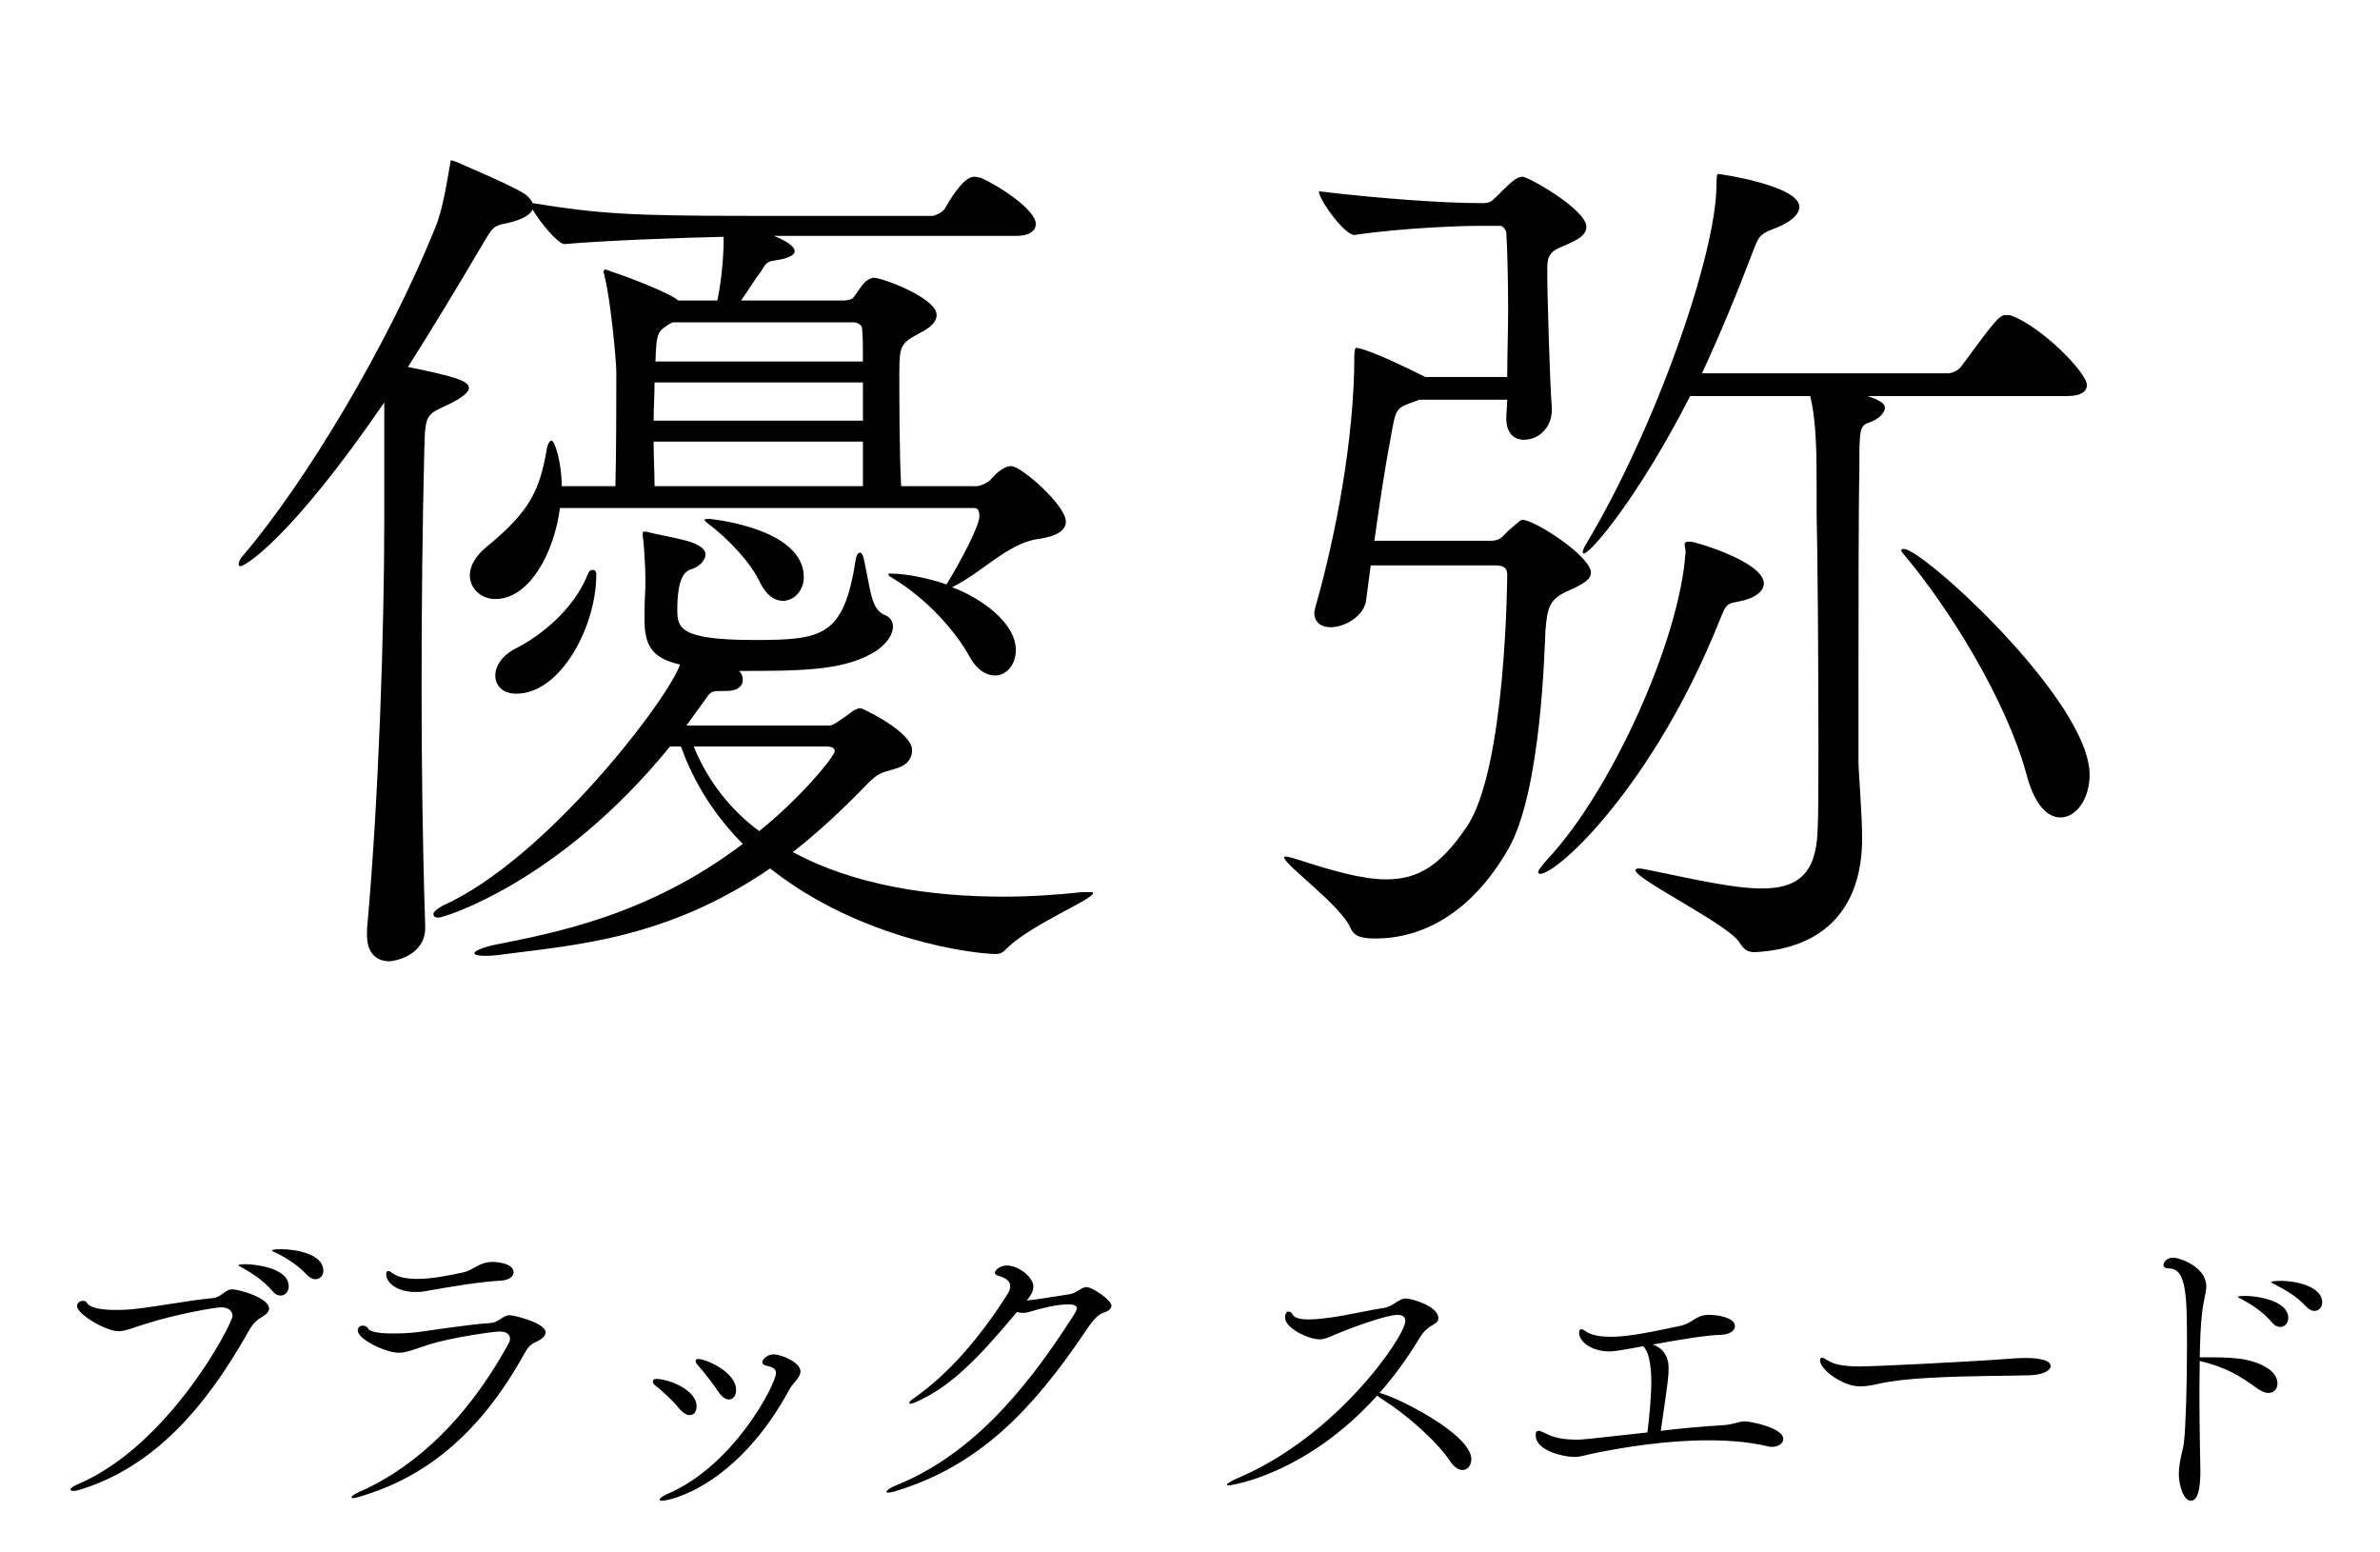
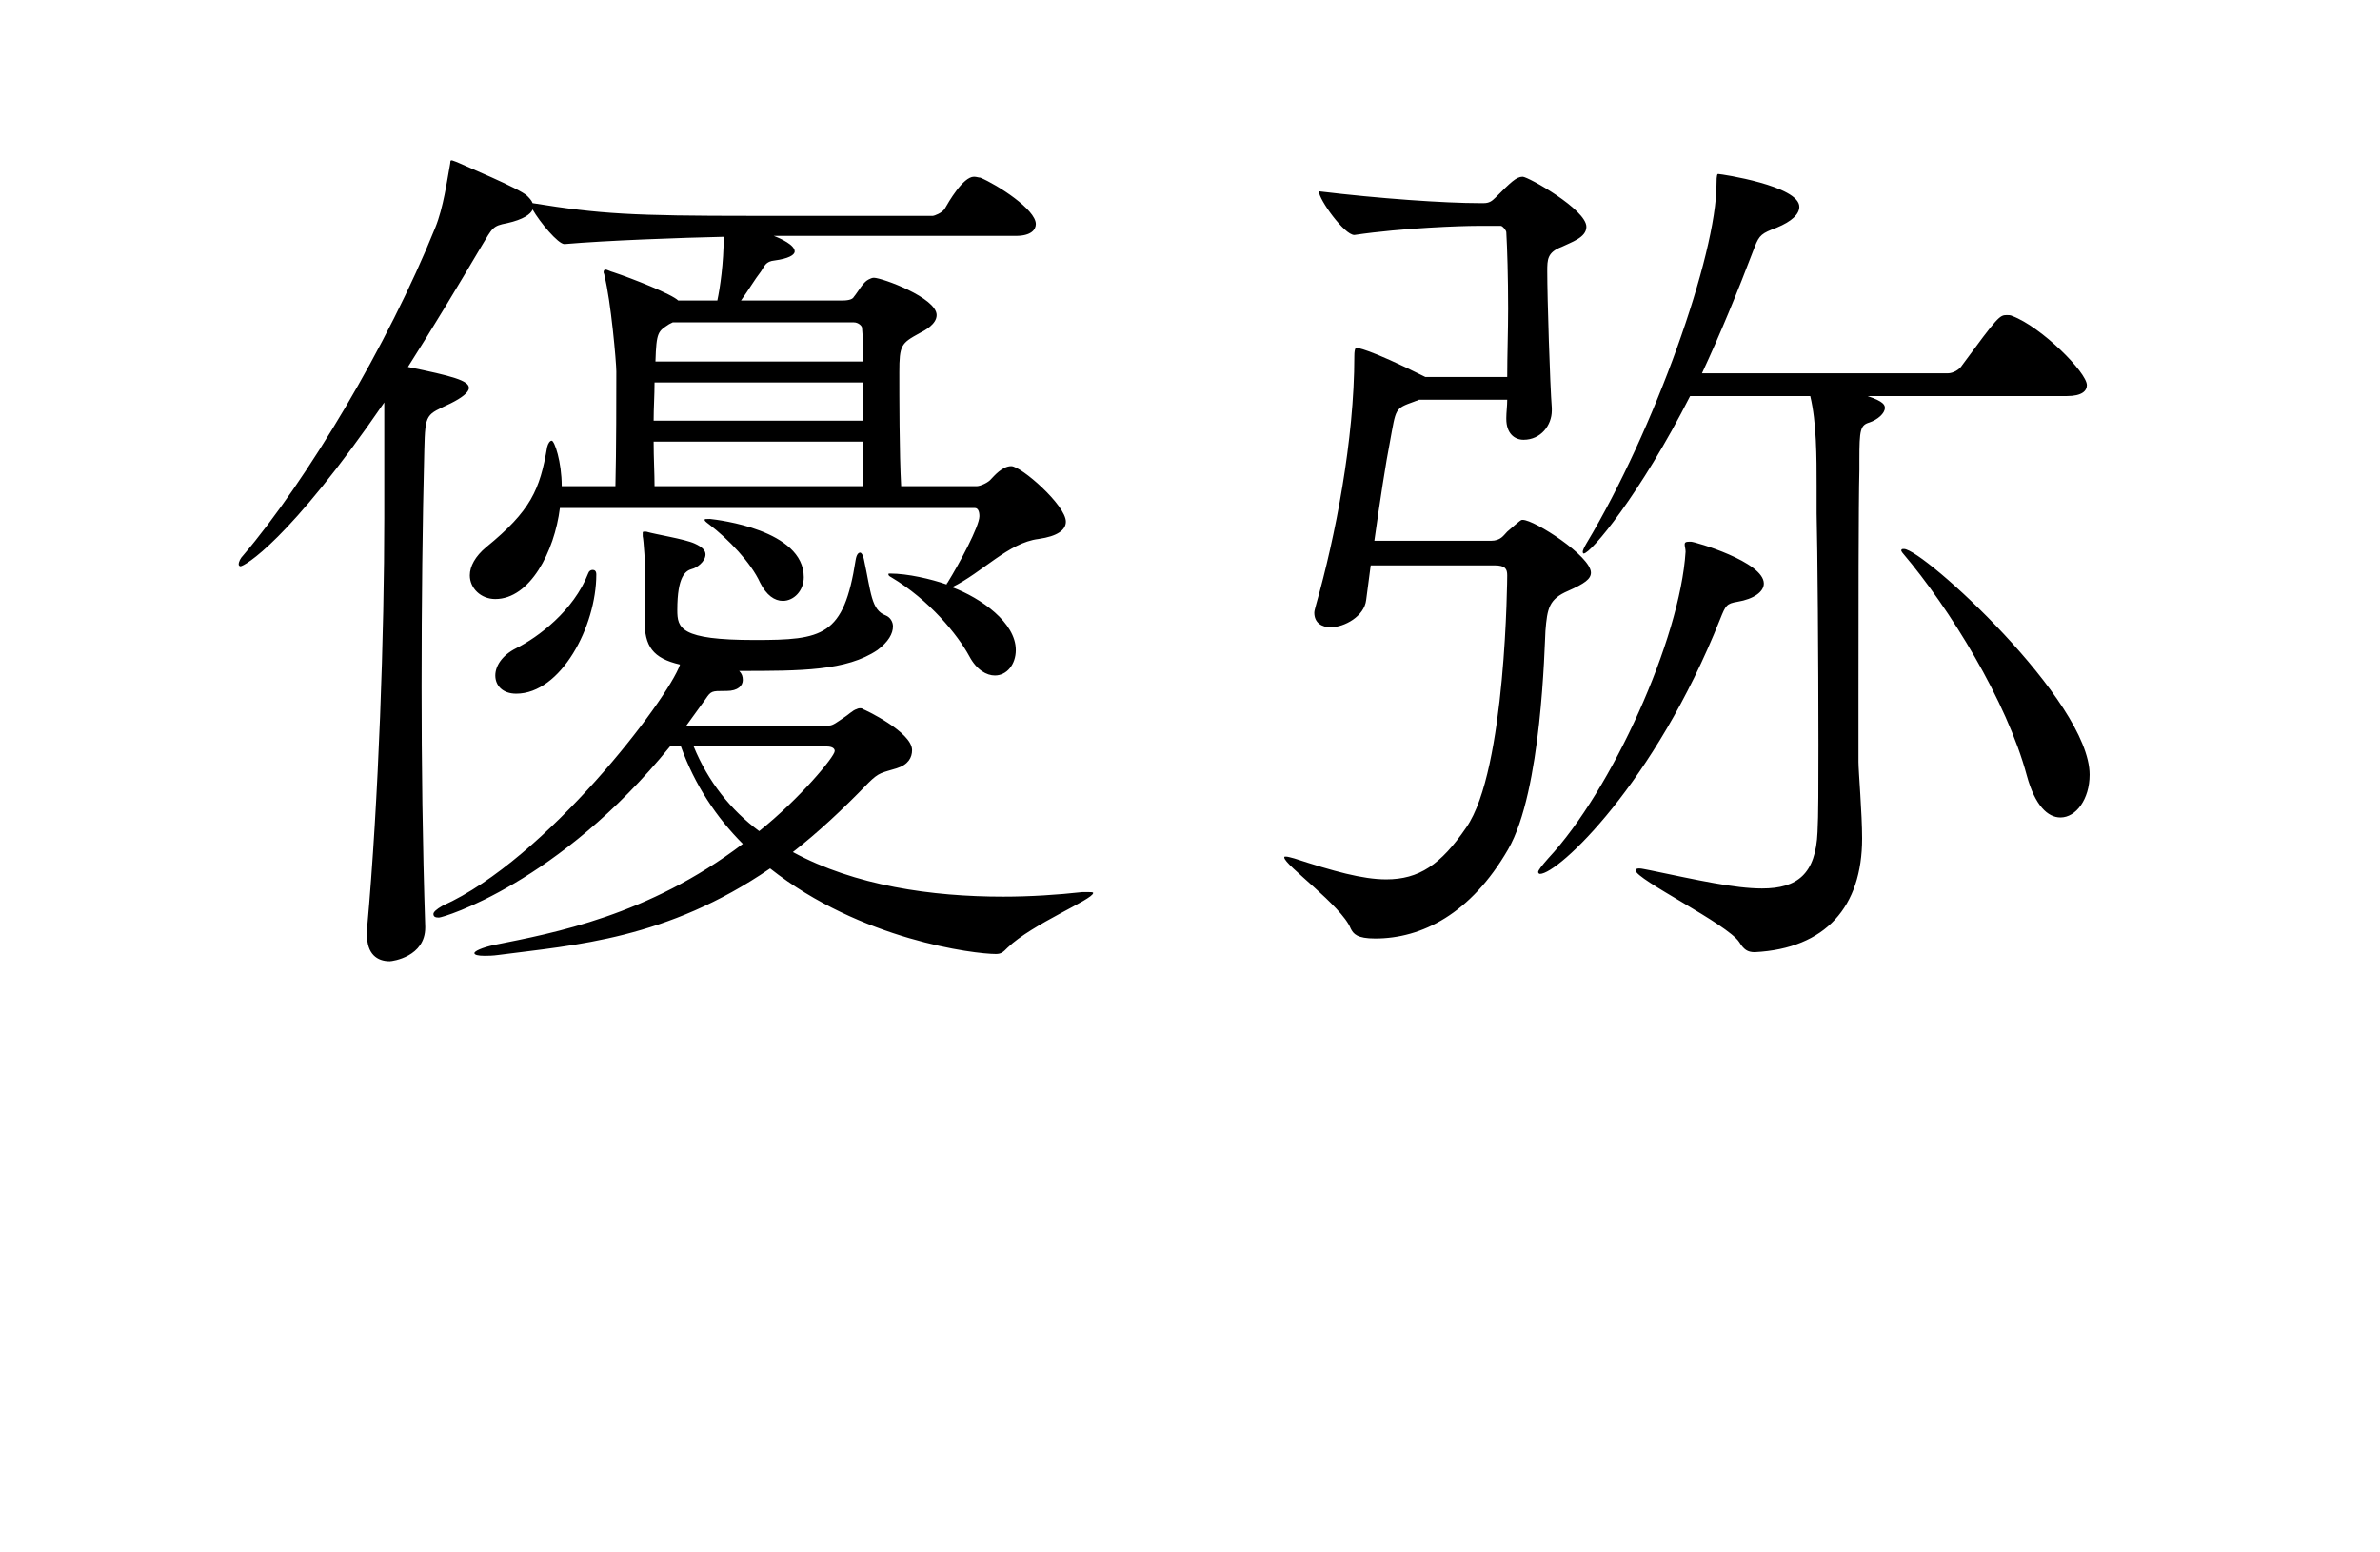
<svg xmlns="http://www.w3.org/2000/svg" width="204" height="133" viewBox="0 0 204 133" fill="none">
  <path d="M83.56 43.538H47.992C47.524 47.282 45.418 51.338 42.454 51.338C41.206 51.338 40.27 50.402 40.27 49.31C40.27 48.53 40.738 47.672 41.674 46.892C45.496 43.772 46.276 41.978 46.9 38.312C46.978 38 47.134 37.766 47.29 37.766C47.524 37.766 48.148 39.56 48.148 41.666H52.75C52.828 38.702 52.828 33.632 52.828 31.838C52.828 31.058 52.36 25.754 51.814 23.648C51.814 23.492 51.736 23.414 51.736 23.336C51.736 23.18 51.814 23.102 51.892 23.102C52.048 23.102 52.282 23.258 52.594 23.336C54.232 23.882 57.586 25.208 58.132 25.754H61.486C61.72 24.662 62.032 22.556 62.032 20.294C58.444 20.372 51.97 20.606 48.382 20.918C47.836 20.918 46.276 19.046 45.652 17.954C45.496 18.344 44.872 18.812 43.468 19.124C42.22 19.358 42.22 19.514 41.284 21.074C39.256 24.506 37.15 28.016 34.966 31.448C38.788 32.228 40.192 32.618 40.192 33.242C40.192 33.632 39.568 34.1 38.632 34.568C36.526 35.582 36.448 35.348 36.37 38.546C36.214 44.786 36.136 51.572 36.136 58.826C36.136 65.378 36.214 72.242 36.448 79.418V79.496C36.448 81.992 33.64 82.382 33.406 82.382C32.314 82.382 31.456 81.758 31.456 80.12V79.652C32.47 68.498 32.938 53.99 32.938 44.396V34.49C24.748 46.424 20.926 48.53 20.614 48.53C20.536 48.53 20.458 48.452 20.458 48.374C20.458 48.14 20.614 47.828 20.848 47.594C26.23 41.276 33.25 29.576 37.306 19.514C38.008 17.798 38.32 15.458 38.554 14.21C38.632 13.898 38.554 13.742 38.71 13.742C38.788 13.742 38.944 13.82 39.178 13.898C39.646 14.132 44.56 16.16 45.184 16.784C45.34 16.94 45.574 17.174 45.652 17.408C51.424 18.344 54.232 18.5 64.45 18.5H79.972C80.05 18.5 80.752 18.266 80.986 17.876C81.298 17.33 82.546 15.146 83.482 15.146C83.716 15.146 83.872 15.224 84.028 15.224C85.51 15.848 88.786 17.954 88.786 19.202C88.786 19.67 88.396 20.216 87.07 20.216H66.322C66.946 20.45 68.116 20.996 68.116 21.542C68.116 21.854 67.57 22.166 66.4 22.322C65.62 22.4 65.542 22.79 65.23 23.258C64.684 23.96 64.138 24.896 63.514 25.754H72.172C72.874 25.754 73.108 25.598 73.186 25.442C73.576 24.974 73.966 24.194 74.434 23.96C74.59 23.882 74.746 23.804 74.902 23.804C75.604 23.804 80.284 25.52 80.284 27.002C80.284 27.782 79.27 28.328 78.802 28.562C77.242 29.42 77.086 29.576 77.086 31.916C77.086 33.944 77.086 38.858 77.242 41.666H83.716C84.028 41.666 84.73 41.354 84.964 41.042C85.198 40.808 85.9 39.95 86.68 39.95C87.538 39.95 91.36 43.304 91.36 44.708C91.36 45.41 90.658 45.956 89.02 46.19C86.446 46.502 84.184 49.076 81.61 50.324C84.106 51.26 87.07 53.366 87.07 55.706C87.07 56.954 86.29 57.89 85.276 57.89C84.574 57.89 83.716 57.422 83.092 56.252C82.078 54.38 79.66 51.416 76.384 49.466C76.228 49.388 76.15 49.31 76.15 49.232C76.15 49.154 76.15 49.154 76.306 49.154C77.788 49.154 79.816 49.622 81.142 50.09C81.142 50.012 81.142 50.012 81.22 49.934C82.234 48.296 83.95 45.098 83.95 44.24C83.95 43.772 83.794 43.538 83.56 43.538ZM92.764 76.454H93.31C93.544 76.454 93.7 76.454 93.7 76.532C93.7 77.078 88.474 79.184 86.368 81.212C85.978 81.602 85.822 81.758 85.354 81.758C83.56 81.758 73.81 80.588 66.01 74.426C57.118 80.51 49.318 80.978 42.766 81.836C42.22 81.914 41.83 81.914 41.518 81.914C40.972 81.914 40.66 81.836 40.66 81.68C40.66 81.524 41.284 81.212 42.376 80.978C47.446 79.964 55.558 78.482 63.67 72.32C61.408 70.058 59.536 67.25 58.366 63.974H57.43C47.914 75.674 38.008 78.638 37.618 78.638C37.306 78.638 37.15 78.56 37.15 78.326C37.15 78.17 37.384 77.936 37.93 77.624C46.822 73.646 57.274 59.918 58.288 56.954C55.948 56.408 55.246 55.394 55.246 53.132V52.352C55.246 51.494 55.324 50.636 55.324 49.778C55.324 48.452 55.168 46.268 55.09 45.956V45.722C55.09 45.566 55.09 45.566 55.246 45.566H55.402C56.182 45.8 58.678 46.19 59.536 46.58C60.238 46.892 60.472 47.204 60.472 47.516C60.472 48.14 59.692 48.686 59.302 48.764C58.756 48.92 58.054 49.388 58.054 52.274C58.054 53.834 58.288 54.848 64.684 54.848C70.534 54.848 72.328 54.536 73.342 47.984C73.42 47.516 73.576 47.36 73.732 47.36C73.81 47.36 73.966 47.516 74.044 47.906C74.668 50.792 74.668 52.274 75.916 52.742C76.306 52.898 76.54 53.288 76.54 53.678C76.54 54.302 76.15 55.004 75.214 55.706C72.562 57.5 68.662 57.5 63.358 57.5C63.592 57.734 63.67 57.968 63.67 58.28C63.67 58.748 63.28 59.216 62.266 59.216H62.11C61.018 59.216 60.94 59.216 60.472 59.918L58.834 62.18H71.08C71.392 62.18 71.782 61.868 72.25 61.556C72.64 61.322 73.108 60.854 73.42 60.776C73.576 60.698 73.654 60.698 73.732 60.698C73.81 60.698 73.888 60.698 73.966 60.776C74.044 60.776 78.178 62.726 78.178 64.286C78.178 64.91 77.866 65.534 76.852 65.846C75.604 66.236 75.37 66.158 74.434 67.094C72.172 69.434 70.066 71.384 67.96 73.022C73.264 75.908 79.894 76.844 85.978 76.844C88.318 76.844 90.658 76.688 92.764 76.454ZM73.966 41.666V37.844H56.026C56.026 39.248 56.104 40.574 56.104 41.666H73.966ZM73.966 36.05V32.774H56.104C56.104 33.866 56.026 34.958 56.026 36.05H73.966ZM73.186 27.626H57.664L57.352 27.782C56.416 28.406 56.26 28.406 56.182 30.98H73.966C73.966 29.81 73.966 28.796 73.888 28.094C73.888 27.938 73.576 27.626 73.186 27.626ZM70.846 63.974H59.458C60.706 67.016 62.656 69.434 65.074 71.228C68.584 68.42 71.548 64.832 71.548 64.364C71.548 64.13 71.314 63.974 70.846 63.974ZM44.248 59.45C43.078 59.45 42.454 58.748 42.454 57.89C42.454 57.11 43 56.174 44.248 55.55C46.12 54.614 49.162 52.352 50.41 49.154C50.488 48.92 50.644 48.842 50.8 48.842C50.956 48.842 51.112 48.92 51.112 49.232C51.112 53.678 48.07 59.45 44.248 59.45ZM67.102 51.494C66.4 51.494 65.698 51.026 65.152 49.934C64.372 48.218 62.422 46.19 60.784 44.942C60.472 44.708 60.394 44.63 60.394 44.552C60.394 44.474 60.472 44.474 60.862 44.474C61.564 44.552 68.896 45.41 68.896 49.466C68.896 50.636 68.038 51.494 67.102 51.494ZM128.098 48.452H117.49L117.1 51.416C116.944 52.82 115.228 53.756 114.058 53.756C113.278 53.756 112.654 53.366 112.654 52.508C112.654 52.352 112.732 52.118 112.81 51.806C114.448 46.034 116.086 37.688 116.086 30.512C116.086 29.81 116.242 29.81 116.242 29.81C116.32 29.81 117.178 29.81 122.17 32.306H129.19C129.19 30.434 129.268 28.406 129.268 26.456C129.268 23.726 129.19 21.23 129.112 19.904C129.112 19.748 128.8 19.358 128.644 19.358H126.538C125.368 19.358 120.298 19.514 116.086 20.138C115.228 20.138 113.044 17.096 113.044 16.394C118.192 17.018 123.808 17.408 126.85 17.408H127.162C127.63 17.408 127.864 17.252 128.176 16.94C129.502 15.614 129.97 15.146 130.516 15.146C130.984 15.146 135.976 17.954 135.976 19.436C135.976 20.372 134.65 20.762 133.87 21.152C132.622 21.62 132.622 22.244 132.622 23.258C132.622 25.442 132.856 33.008 133.012 34.958V35.192C133.012 36.44 132.076 37.688 130.594 37.688C129.814 37.688 129.112 37.142 129.112 35.894V35.816C129.112 35.348 129.19 34.802 129.19 34.256H121.624C121.546 34.334 121.39 34.334 121.234 34.412C119.518 35.036 119.674 34.958 119.128 37.922C118.816 39.482 118.27 42.992 117.802 46.346H127.786C128.644 46.346 128.878 45.878 129.19 45.566C130.36 44.552 130.36 44.552 130.516 44.552C131.53 44.552 136.366 47.672 136.366 49.076C136.366 49.622 135.82 50.012 134.416 50.636C132.778 51.338 132.622 52.118 132.466 54.068C132.388 55.316 132.154 67.796 129.268 72.788C126.07 78.326 121.858 80.432 117.88 80.432C116.32 80.432 116.008 80.042 115.774 79.574C114.994 77.624 110.08 74.114 110.08 73.49C110.08 73.412 110.08 73.412 110.236 73.412C110.392 73.412 110.626 73.49 110.938 73.568C114.292 74.66 116.788 75.362 118.816 75.362C121.624 75.362 123.496 74.114 125.68 70.916C129.112 66.002 129.19 49.31 129.19 49.31C129.19 48.764 129.034 48.452 128.098 48.452ZM159.298 59.606V65.3C159.298 66.08 159.61 69.746 159.61 71.852C159.61 77.702 156.49 81.29 150.406 81.602C149.782 81.602 149.47 81.368 149.08 80.744C148.066 79.184 140.188 75.362 140.188 74.582C140.188 74.504 140.266 74.426 140.5 74.426C140.734 74.426 140.968 74.504 141.436 74.582C145.57 75.44 148.69 76.142 151.03 76.142C154.072 76.142 155.632 74.894 155.788 71.306C155.866 69.98 155.866 67.172 155.866 63.818C155.866 56.564 155.788 46.892 155.71 44.006V41.666C155.71 39.17 155.71 36.206 155.164 33.944H144.868C140.578 42.368 136.366 47.438 135.742 47.438C135.742 47.438 135.664 47.438 135.664 47.282C135.664 47.204 135.742 46.97 135.976 46.58C141.826 36.83 147.13 21.854 147.13 15.77C147.13 14.912 147.208 14.912 147.286 14.912C147.52 14.912 154.228 15.926 154.228 17.72C154.228 18.344 153.604 18.968 152.278 19.514C151.03 19.982 150.796 20.138 150.406 21.152C148.924 25.052 147.442 28.64 145.882 31.994H166.942C167.41 31.994 167.956 31.682 168.19 31.292C171.232 27.158 171.388 27.002 172.012 27.002C172.168 27.002 172.324 27.002 172.48 27.08C174.976 28.016 178.876 31.916 178.876 33.008C178.876 33.476 178.486 33.944 177.16 33.944H160.078C161.482 34.412 161.56 34.724 161.56 34.958C161.56 35.426 160.936 35.972 160.234 36.206C159.454 36.44 159.376 36.83 159.376 39.404V40.262C159.298 43.148 159.298 53.054 159.298 59.606ZM144.79 46.424H144.946C145.258 46.424 151.186 48.14 151.186 50.012C151.186 50.714 150.328 51.338 148.924 51.572C147.988 51.728 147.91 51.884 147.442 53.054C141.826 67.172 133.558 74.894 131.998 74.894C131.92 74.894 131.842 74.816 131.842 74.738C131.842 74.582 132.154 74.192 132.7 73.568C138.16 67.718 144.01 54.77 144.478 47.282C144.478 47.048 144.4 46.814 144.4 46.658C144.4 46.502 144.478 46.424 144.79 46.424ZM176.614 70.058C175.522 70.058 174.43 69.044 173.728 66.47C172.012 60.074 167.098 52.118 163.12 47.438C163.042 47.36 162.964 47.204 162.964 47.204C162.964 47.048 163.042 47.048 163.198 47.048C164.836 47.048 179.11 60.074 179.11 66.392C179.11 68.498 177.94 70.058 176.614 70.058Z" fill="black" />
-   <path d="M24.075 107.056C25.307 107.056 27.715 107.448 27.715 108.904C27.715 109.324 27.407 109.632 27.043 109.632C26.819 109.632 26.567 109.52 26.315 109.268C25.531 108.4 24.495 107.784 23.711 107.392C23.543 107.308 23.291 107.224 23.291 107.168C23.291 107.14 23.459 107.056 24.075 107.056ZM21.079 108.344C21.667 108.344 24.747 108.596 24.747 110.248C24.747 110.696 24.439 111.032 24.047 111.032C23.823 111.032 23.571 110.92 23.347 110.64C22.591 109.744 21.583 109.1 20.827 108.68C20.659 108.596 20.435 108.484 20.435 108.428C20.435 108.344 21.023 108.344 21.079 108.344ZM19.875 110.5C20.575 110.5 23.067 111.256 23.067 112.152C23.067 112.32 22.955 112.516 22.647 112.74C22.143 113.076 21.807 113.188 21.275 114.14C17.635 120.608 13.183 125.76 6.771 127.692C6.575 127.748 6.407 127.776 6.295 127.776C6.127 127.776 6.043 127.72 6.043 127.664C6.043 127.552 6.239 127.384 6.631 127.216C14.499 123.912 19.931 113.44 19.931 112.768C19.931 112.348 19.567 112.04 18.979 112.04C18.391 112.04 15.115 112.628 12.623 113.412C11.391 113.776 10.803 114.084 10.159 114.084C9.067 114.084 6.603 112.628 6.603 111.928C6.603 111.648 6.883 111.48 7.107 111.48C7.247 111.48 7.387 111.536 7.443 111.648C7.695 112.096 8.703 112.264 9.935 112.264C10.523 112.264 11.167 112.236 11.783 112.152C13.127 112.012 16.739 111.368 18.195 111.256C18.979 111.2 19.287 110.5 19.875 110.5ZM42.231 108.148C42.763 108.148 44.023 108.316 44.023 109.044C44.023 109.38 43.659 109.688 43.015 109.744C41.027 109.856 38.591 110.276 36.379 110.668C36.099 110.724 35.847 110.724 35.595 110.724C34.055 110.724 33.103 109.94 33.103 109.212C33.103 109.044 33.131 108.932 33.299 108.932C33.383 108.932 33.495 108.988 33.579 109.072C34.083 109.464 34.867 109.604 35.763 109.604C37.051 109.604 38.535 109.296 39.711 109.044C40.607 108.848 41.055 108.148 42.231 108.148ZM43.687 112.712C44.023 112.712 46.767 113.356 46.767 114.196C46.767 114.392 46.655 114.56 46.347 114.784C45.871 115.12 45.479 115.036 45.003 115.904C40.971 123.24 36.099 126.74 30.779 128.28C30.527 128.364 30.359 128.392 30.247 128.392C30.163 128.392 30.135 128.364 30.135 128.308C30.135 128.224 30.359 128.056 30.667 127.916C34.587 126.236 39.515 122.596 43.603 115.12C43.687 114.98 43.715 114.84 43.715 114.728C43.715 114.364 43.407 114.112 42.847 114.112C42.203 114.112 38.703 114.644 36.939 115.176C35.567 115.596 34.923 115.932 34.167 115.932C33.075 115.932 30.667 114.784 30.667 114.028C30.667 113.72 30.891 113.608 31.087 113.608C31.283 113.608 31.479 113.692 31.535 113.832C31.675 114.168 32.599 114.28 33.719 114.28C34.363 114.28 35.063 114.252 35.763 114.168C37.079 114 40.243 113.496 42.035 113.384C42.791 113.328 43.099 112.712 43.687 112.712ZM59.848 116.464C60.464 116.464 63.096 117.556 63.096 119.124C63.096 119.6 62.844 119.936 62.48 119.936C62.2 119.936 61.892 119.74 61.584 119.292C61.108 118.564 60.296 117.528 59.764 116.94C59.68 116.828 59.624 116.744 59.624 116.66C59.624 116.52 59.708 116.464 59.848 116.464ZM66.288 116.072C67.016 116.072 68.612 116.772 68.612 117.528C68.612 118.06 67.968 118.536 67.716 118.984C63.208 127.356 57.44 128.616 56.74 128.616C56.6 128.616 56.544 128.588 56.544 128.504C56.544 128.42 56.768 128.224 57.216 128.028C62.9 125.62 66.512 118.62 66.512 117.668C66.512 117.332 66.26 117.164 65.728 117.052C65.448 116.996 65.336 116.884 65.336 116.744C65.336 116.492 65.784 116.072 66.288 116.072ZM56.236 118.172C57.44 118.2 59.708 119.152 59.708 120.524C59.708 120.972 59.484 121.28 59.12 121.28C58.868 121.28 58.56 121.112 58.224 120.72C57.692 120.048 56.74 119.18 56.096 118.676C56.012 118.592 55.956 118.508 55.956 118.396C55.956 118.284 56.04 118.172 56.236 118.172ZM93.112 110.304C93.644 110.304 95.268 111.424 95.268 111.9C95.268 112.124 95.072 112.348 94.54 112.516C94.008 112.684 93.448 113.468 92.916 114.28C88.464 120.832 83.956 125.592 76.816 127.776C76.48 127.888 76.256 127.916 76.116 127.916C76.004 127.916 75.976 127.888 75.976 127.86C75.976 127.748 76.256 127.524 76.732 127.328C82.948 124.836 87.624 119.628 91.992 112.768C92.132 112.544 92.3 112.292 92.3 112.124C92.3 111.928 92.132 111.788 91.544 111.788C90.564 111.788 89.248 112.124 88.324 112.404C88.072 112.488 87.848 112.516 87.624 112.516C87.456 112.516 87.316 112.488 87.176 112.432C83.956 116.268 81.576 118.816 78.496 120.16C78.3 120.244 78.132 120.3 78.02 120.3C77.964 120.3 77.936 120.272 77.936 120.244C77.936 120.16 78.048 120.02 78.3 119.852C81.268 117.78 83.9 114.756 86.336 110.948C86.532 110.668 86.588 110.416 86.588 110.22C86.588 109.744 86.14 109.492 85.524 109.324C85.384 109.268 85.272 109.184 85.272 109.072C85.272 108.932 85.608 108.456 86.308 108.456C87.344 108.456 88.576 109.492 88.576 110.248C88.576 110.668 88.352 111.032 88.016 111.452C88.716 111.396 90.396 111.116 91.656 110.92C92.02 110.864 92.16 110.752 92.496 110.556C92.776 110.388 92.944 110.304 93.112 110.304ZM118.245 119.376C119.505 119.628 126.113 122.848 126.113 125.06C126.113 125.592 125.777 125.984 125.357 125.984C125.049 125.984 124.657 125.76 124.321 125.256C123.089 123.436 120.541 121.224 118.553 119.964C118.301 119.796 118.133 119.684 118.049 119.6C111.973 126.348 105.561 127.3 105.309 127.3C105.225 127.3 105.169 127.3 105.169 127.244C105.169 127.132 105.561 126.908 106.009 126.712C114.633 123.1 120.457 114.476 120.457 113.216C120.457 112.908 120.289 112.684 119.785 112.684C118.833 112.684 115.893 113.776 114.941 114.168C113.961 114.56 113.597 114.784 113.121 114.784C112.169 114.784 110.153 113.832 110.153 112.936C110.153 112.544 110.293 112.404 110.461 112.404C110.601 112.404 110.741 112.516 110.797 112.656C110.937 112.964 111.497 113.076 112.169 113.076C112.785 113.076 113.485 112.992 114.101 112.908C115.053 112.796 117.573 112.236 118.609 112.096C119.449 111.956 119.869 111.284 120.485 111.284C120.989 111.284 123.285 111.928 123.285 112.964C123.285 113.132 123.229 113.272 123.033 113.412C122.501 113.748 122.137 113.888 121.605 114.784C120.569 116.492 119.449 118.004 118.245 119.376ZM149.605 121.812C149.969 121.812 152.853 122.344 152.853 123.324C152.853 123.716 152.405 123.996 151.901 123.996C151.789 123.996 151.705 123.996 151.593 123.968C149.997 123.576 148.205 123.436 146.413 123.436C142.773 123.436 139.077 124.052 136.725 124.528C135.773 124.724 135.465 124.864 134.961 124.864C134.149 124.864 131.629 124.388 131.629 122.988C131.629 122.708 131.713 122.624 131.881 122.624C132.077 122.624 132.329 122.792 132.609 122.904C133.393 123.324 134.513 123.38 135.157 123.38C135.577 123.38 135.661 123.38 141.205 122.764C141.345 121.756 141.541 119.656 141.541 118.48C141.541 117.864 141.513 115.988 140.841 115.372C138.489 115.82 138.097 115.82 137.985 115.82C136.361 115.82 135.353 114.952 135.353 114.224C135.353 113.916 135.521 113.916 135.521 113.916C135.633 113.916 135.773 113.972 135.857 114.056C136.389 114.448 137.173 114.56 138.069 114.56C139.189 114.56 140.505 114.392 143.977 113.636C145.181 113.384 145.293 112.684 146.497 112.684C147.113 112.684 148.709 112.88 148.709 113.664C148.709 114.028 148.261 114.364 147.561 114.392C146.217 114.42 143.781 114.84 141.653 115.232C141.933 115.316 143.025 115.708 143.025 117.248C143.025 117.976 142.969 118.396 142.353 122.624C144.229 122.4 146.077 122.232 147.589 122.148C148.653 122.092 148.961 121.812 149.605 121.812ZM175.769 117.08C175.769 117.472 175.041 117.836 173.949 117.864C172.381 117.92 168.629 117.892 165.297 118.088C163.645 118.172 162.161 118.34 161.013 118.592C160.425 118.732 159.921 118.816 159.445 118.816C157.961 118.816 156.001 117.388 156.001 116.576C156.001 116.408 156.085 116.352 156.197 116.352C156.225 116.352 156.253 116.352 156.897 116.716C157.457 117.024 158.549 117.108 159.361 117.108C160.509 117.108 168.797 116.716 172.353 116.436C172.689 116.408 173.137 116.38 173.585 116.38C174.285 116.38 175.769 116.436 175.769 117.08ZM195.465 109.772C196.949 109.772 199.049 110.304 199.049 111.62C199.049 112.04 198.741 112.348 198.377 112.348C198.153 112.348 197.929 112.236 197.677 111.984C196.893 111.116 195.857 110.528 195.101 110.136C194.933 110.052 194.681 109.94 194.681 109.884C194.681 109.828 194.905 109.772 195.465 109.772ZM192.469 111.06C193.197 111.06 196.137 111.368 196.137 112.964C196.137 113.384 195.829 113.72 195.465 113.72C195.213 113.72 194.961 113.608 194.737 113.328C193.981 112.432 193.001 111.816 192.245 111.396C192.077 111.312 191.825 111.2 191.825 111.144C191.825 111.06 192.413 111.06 192.469 111.06ZM194.261 117.192C194.933 117.584 195.213 118.116 195.213 118.564C195.213 119.012 194.933 119.376 194.429 119.376C194.177 119.376 193.869 119.264 193.505 119.012C191.853 117.808 190.789 117.192 188.549 116.632C188.549 117.444 188.521 118.312 188.521 119.152C188.521 122.54 188.605 125.816 188.605 126.012C188.605 126.908 188.549 128.616 187.793 128.616C187.093 128.616 186.757 127.104 186.757 126.376C186.757 125.956 186.813 125.48 186.925 124.92C187.093 124.052 187.093 124.444 187.205 123.492C187.345 122.372 187.457 118.648 187.457 115.4C187.457 111.088 187.429 108.708 185.917 108.708C185.609 108.708 185.441 108.596 185.441 108.4C185.441 108.176 185.721 107.784 186.281 107.784C186.785 107.784 189.109 108.54 189.109 110.248C189.109 110.808 188.857 111.452 188.745 112.572C188.633 113.468 188.577 114.812 188.549 116.324H189.025C191.097 116.324 192.805 116.324 194.261 117.192Z" fill="black" />
</svg>